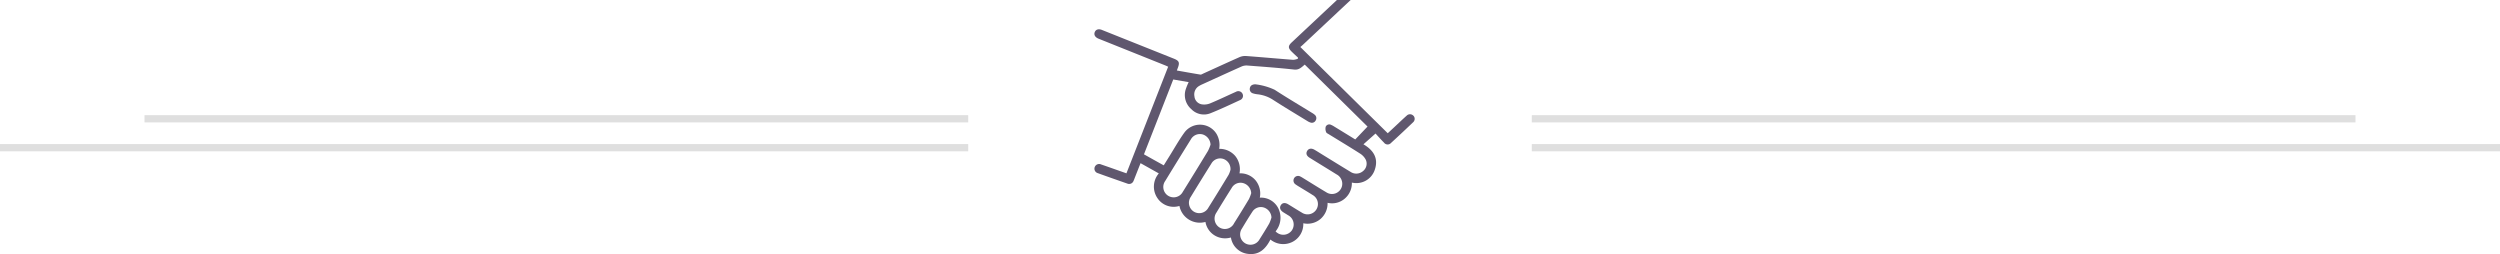
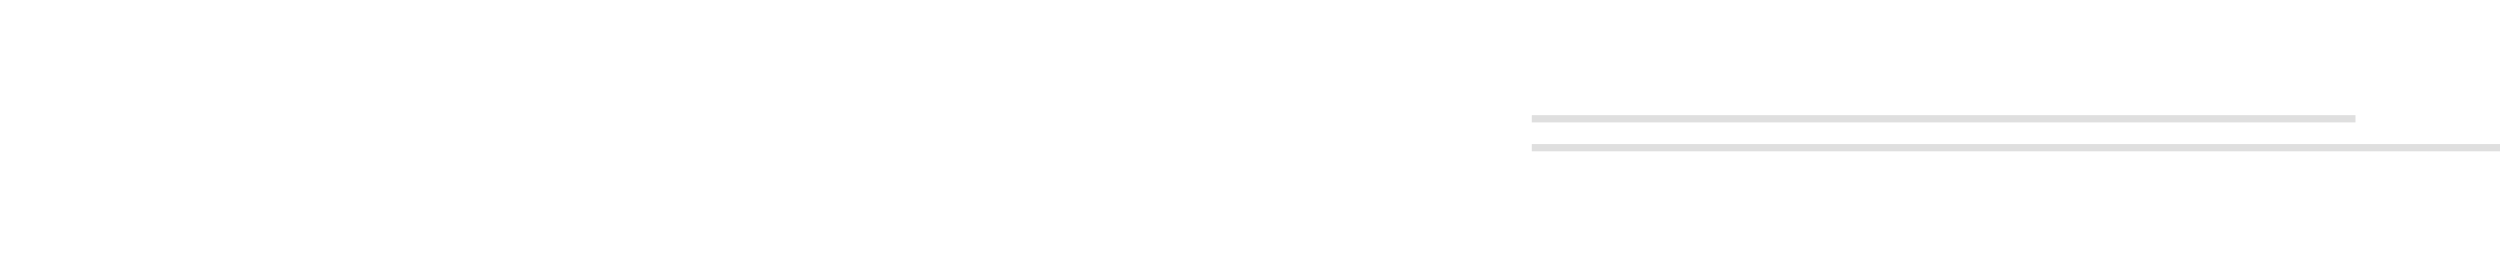
<svg xmlns="http://www.w3.org/2000/svg" width="346" height="35.17" viewBox="0 0 346 35.17">
  <defs>
    <clipPath id="clip-path">
-       <rect id="Rectangle_12" data-name="Rectangle 12" width="44.322" height="35.17" fill="none" />
-     </clipPath>
+       </clipPath>
  </defs>
  <g id="hand_icon" transform="translate(-625 -653.06)">
    <path id="Right_line" d="M840,731v-1H974v1Zm0-4v-1H954v1Z" transform="translate(-3 -57)" fill="#dfdfdf" />
-     <path id="Left_line" d="M625,731v-1H759v1Zm20-4v-1H759v1Z" transform="translate(0 -57)" fill="#dfdfdf" />
    <g id="Group_45" data-name="Group 45" transform="translate(776.467 653.06)">
      <g id="Group_45-2" data-name="Group 45" clip-path="url(#clip-path)">
-         <path id="Path_91" data-name="Path 91" d="M44.156,16.028A.641.641,0,0,0,43.224,16c-.572.509-1.124,1.042-1.684,1.564-.311.291-.624.58-.944.877L28.5,6.507c.133-.115.234-.2.328-.285L35.463,0h-1.9L27.325,5.848c-.538.5-.541.792-.024,1.3.286.283.583.552.876.827-.008.052-.015.1-.024.156a2.182,2.182,0,0,1-.641.149c-2.175-.168-4.349-.366-6.525-.529a1.988,1.988,0,0,0-.914.162c-1.677.741-3.341,1.51-5.01,2.268-.13.06-.279.161-.4.141-1.081-.175-2.158-.372-3.252-.565.057-.153.095-.262.136-.369.279-.73.173-.98-.545-1.268-.844-.338-1.69-.673-2.533-1.011Q4.747,5.624,1.028,4.138C.58,3.96.212,4.076.06,4.415c-.165.372.012.719.469.921.065.029.133.055.2.081L9.814,9.056c.128.051.252.113.393.176-1.934,4.94-3.852,9.841-5.775,14.756-1.2-.421-2.349-.833-3.509-1.231a.649.649,0,0,0-.869.339.642.642,0,0,0,.421.869c1.356.493,2.719.969,4.081,1.444a.644.644,0,0,0,.858-.375c.083-.167.14-.348.21-.523.252-.636.5-1.272.763-1.928L8.912,24a2.809,2.809,0,0,0-.192,3.415,2.694,2.694,0,0,0,3.046,1.087,2.878,2.878,0,0,0,3.6,2.212,2.731,2.731,0,0,0,1.271,1.868,2.809,2.809,0,0,0,2.256.286,2.69,2.69,0,0,0,2.322,2.264c1.555.218,2.485-.676,3.144-1.98a2.818,2.818,0,0,0,3.02.34A2.76,2.76,0,0,0,28.909,30.9a2.778,2.778,0,0,0,2.389-.6,2.856,2.856,0,0,0,.972-2.231,2.7,2.7,0,0,0,2.361-.568,2.8,2.8,0,0,0,1-2.232,2.682,2.682,0,0,0,3.184-1.814c.518-1.559-.2-2.677-1.583-3.484l1.673-1.49c.342.368.742.827,1.171,1.255a.623.623,0,0,0,.964.058q1.552-1.42,3.071-2.875a.635.635,0,0,0,.047-.9m-31.908,10.5A1.434,1.434,0,1,1,9.8,25.045q1.762-2.882,3.546-5.75a1.429,1.429,0,0,1,1.673-.679,1.553,1.553,0,0,1,1.051,1.4,5.613,5.613,0,0,1-.35.866Q14,23.716,12.249,26.527m3.524,2.212a1.43,1.43,0,0,1-2.013.551,1.445,1.445,0,0,1-.421-2.048q1.408-2.31,2.844-4.6a1.4,1.4,0,0,1,1.64-.654,1.476,1.476,0,0,1,1.008,1.519,3.443,3.443,0,0,1-.266.7q-1.377,2.277-2.791,4.533m3.544,2.185a1.425,1.425,0,0,1-2.011.555,1.451,1.451,0,0,1-.425-2.048Q17.922,27.71,19,26.008a1.4,1.4,0,0,1,1.641-.652A1.527,1.527,0,0,1,21.7,26.739a5.117,5.117,0,0,1-.322.832q-1.011,1.689-2.065,3.353m4.879.015c-.426.736-.877,1.457-1.333,2.175a1.431,1.431,0,1,1-2.435-1.494c.466-.779.939-1.555,1.435-2.314a1.393,1.393,0,0,1,1.59-.587,1.525,1.525,0,0,1,1.055,1.385,5.108,5.108,0,0,1-.312.835M36.1,19.3c-.992-.61-1.961-1.206-2.933-1.8a2.625,2.625,0,0,0-.419-.222.536.536,0,0,0-.737.262,1.184,1.184,0,0,0,.062.751c.047.134.256.218.4.309,1.451.894,2.913,1.769,4.347,2.689a2.18,2.18,0,0,1,.753.849,1.317,1.317,0,0,1-.419,1.559,1.425,1.425,0,0,1-1.7.092c-1.347-.814-2.685-1.644-4.026-2.469-.321-.2-.637-.4-.961-.588-.431-.254-.819-.19-1.021.156s-.09.68.332.942c1.239.77,2.486,1.527,3.725,2.3a1.462,1.462,0,0,1,.768,1.6,1.426,1.426,0,0,1-2.188.876c-1.093-.648-2.168-1.326-3.251-1.991a3.863,3.863,0,0,0-.339-.191.639.639,0,0,0-.661,1.092,6.22,6.22,0,0,0,.547.35c.6.372,1.212.732,1.808,1.114a1.431,1.431,0,1,1-1.483,2.444c-.635-.374-1.256-.77-1.886-1.151-.439-.266-.812-.214-1.02.13s-.09.693.346.976c.218.14.443.272.662.412a1.442,1.442,0,0,1,.5,2.12,1.456,1.456,0,0,1-2.232.111,2.962,2.962,0,0,0,.444-3.046,2.677,2.677,0,0,0-2.627-1.62,2.886,2.886,0,0,0-.568-2.372,2.744,2.744,0,0,0-2.245-.994A2.922,2.922,0,0,0,19.5,21.6a2.848,2.848,0,0,0-2.232-1A3.055,3.055,0,0,0,16.9,18.53a2.687,2.687,0,0,0-4.418-.223c-.764,1.047-1.4,2.189-2.087,3.291-.261.415-.516.833-.8,1.285-.466-.258-.917-.506-1.367-.757s-.88-.493-1.371-.769C8.208,17.916,9.551,14.482,10.91,11l2.135.367a8.157,8.157,0,0,0-.426,1.055,2.573,2.573,0,0,0,.79,2.681,2.426,2.426,0,0,0,2.65.57c1.392-.556,2.75-1.2,4.113-1.828a.63.63,0,0,0,.321-.874A.642.642,0,0,0,19.6,12.7c-1.2.534-2.383,1.108-3.594,1.611a2.215,2.215,0,0,1-1.164.128,1.224,1.224,0,0,1-1-1.119,1.344,1.344,0,0,1,.636-1.415,3.542,3.542,0,0,1,.46-.239c1.8-.82,3.6-1.644,5.4-2.449a1.685,1.685,0,0,1,.785-.151c2.175.166,4.353.324,6.522.561.666.073,1.009-.305,1.465-.685L37.8,17.516,36.1,19.3" transform="translate(0)" fill="#5f576e" />
-         <path id="Path_92" data-name="Path 92" d="M198.629,107.357a8.677,8.677,0,0,1,2.7.76c1.693,1.1,3.438,2.13,5.16,3.19a2.418,2.418,0,0,1,.389.272.6.6,0,0,1,.125.789.582.582,0,0,1-.706.286,1.785,1.785,0,0,1-.464-.225c-1.564-.958-3.141-1.9-4.682-2.892a4.854,4.854,0,0,0-2.165-.791,3.251,3.251,0,0,1-.636-.127.6.6,0,0,1-.458-.695c.05-.363.3-.541.735-.567" transform="translate(-176.384 -95.692)" fill="#5f576e" />
+         <path id="Path_92" data-name="Path 92" d="M198.629,107.357a8.677,8.677,0,0,1,2.7.76c1.693,1.1,3.438,2.13,5.16,3.19a2.418,2.418,0,0,1,.389.272.6.6,0,0,1,.125.789.582.582,0,0,1-.706.286,1.785,1.785,0,0,1-.464-.225c-1.564-.958-3.141-1.9-4.682-2.892a4.854,4.854,0,0,0-2.165-.791,3.251,3.251,0,0,1-.636-.127.6.6,0,0,1-.458-.695" transform="translate(-176.384 -95.692)" fill="#5f576e" />
      </g>
    </g>
  </g>
</svg>